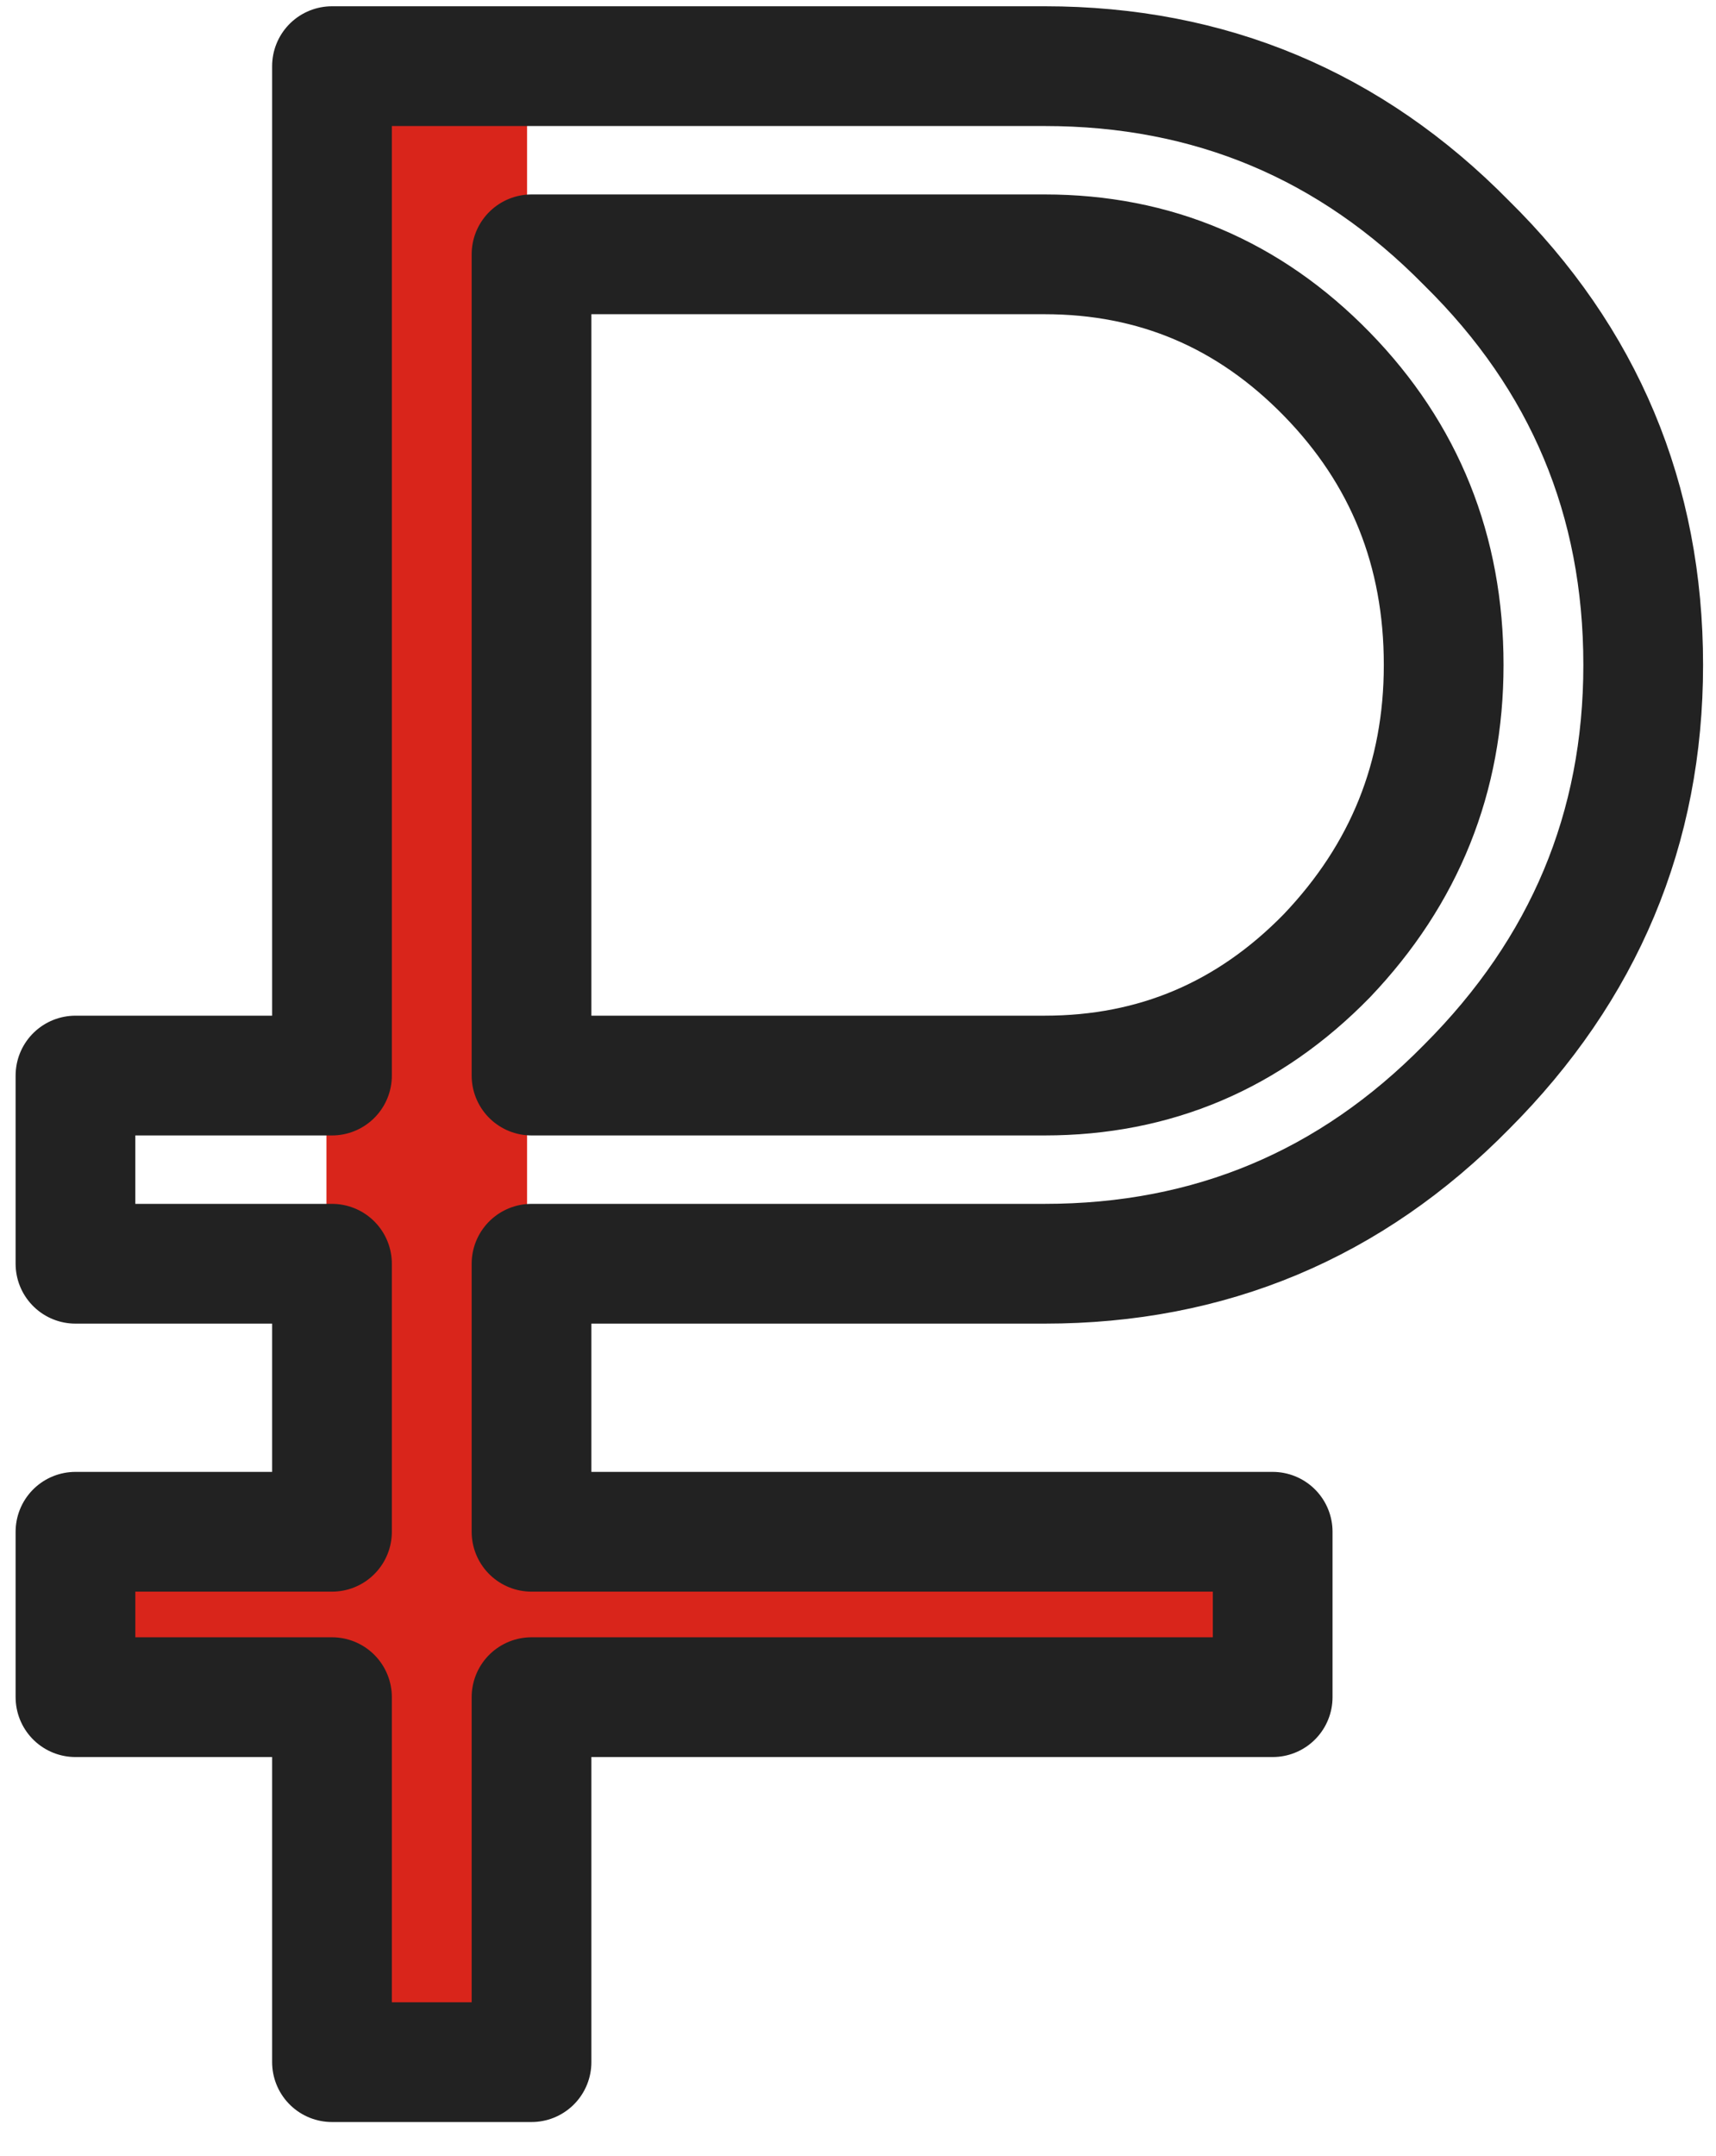
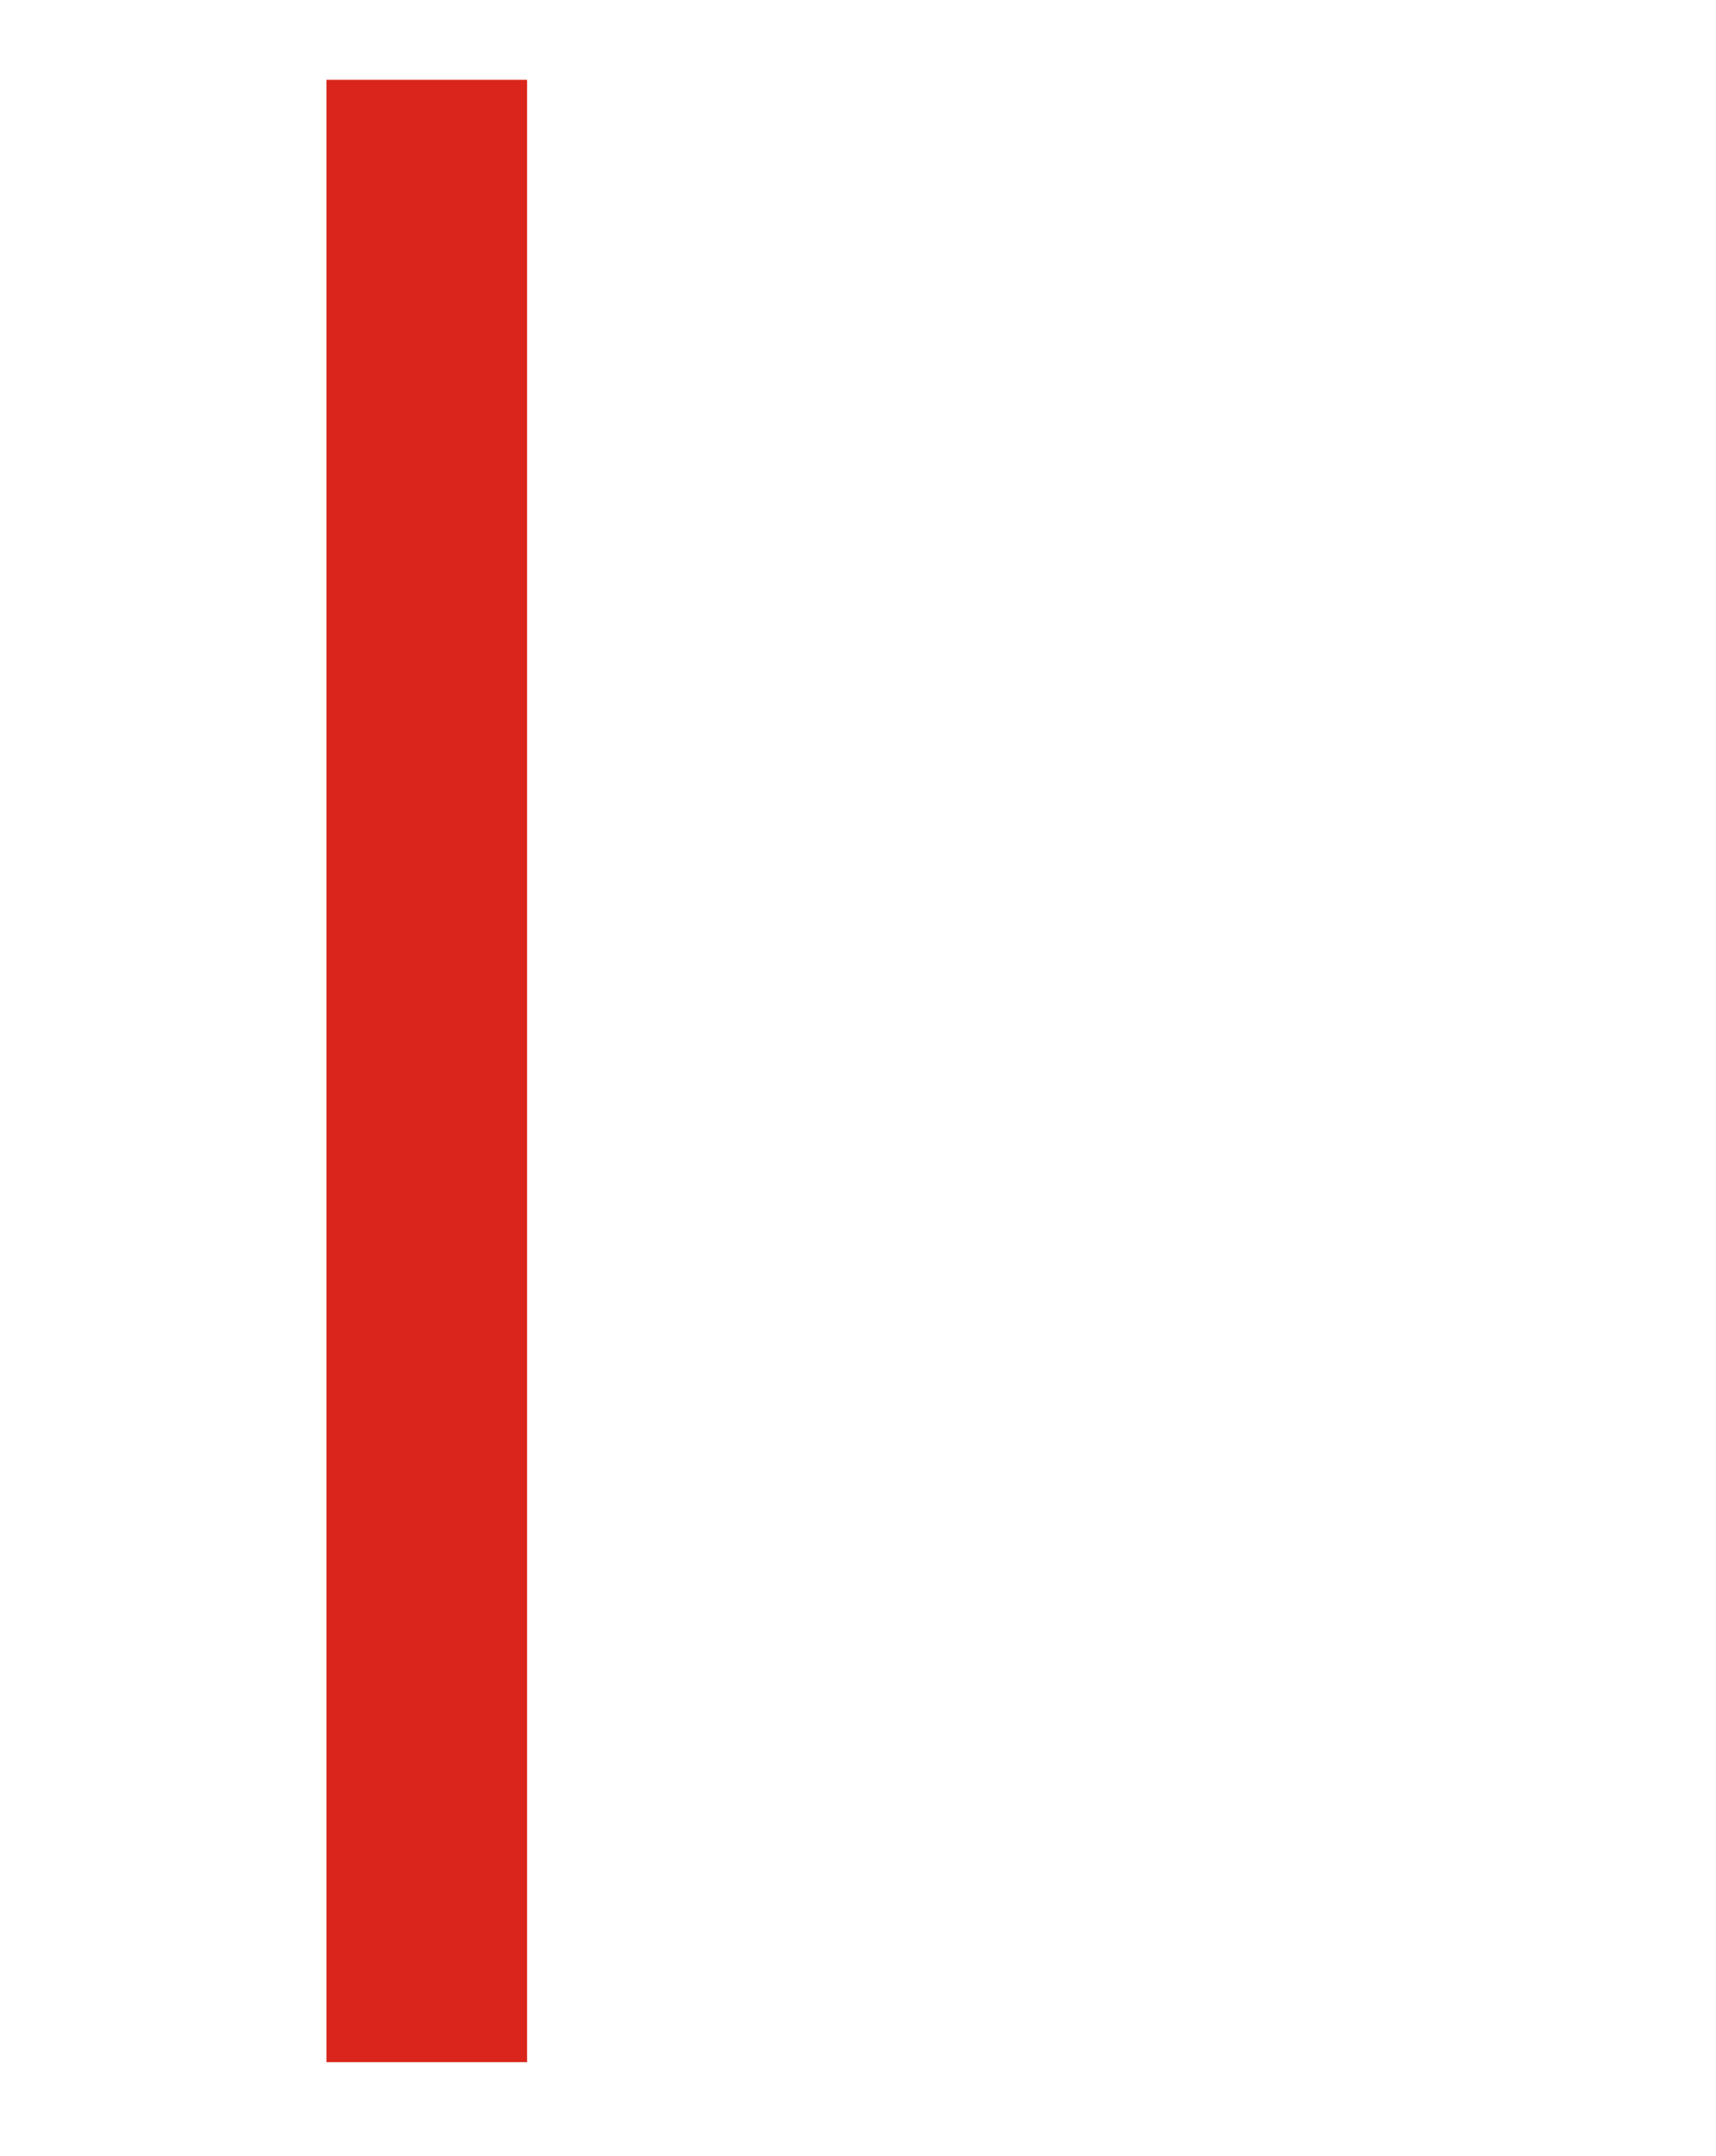
<svg xmlns="http://www.w3.org/2000/svg" width="43" height="54" viewBox="0 0 43 54" fill="none">
-   <rect x="1.891" y="42" width="3.168" height="29.254" transform="rotate(-90 1.891 42)" fill="#D9251B" />
  <rect x="8.18" y="2" width="5.027" height="49.657" fill="#D9251B" />
-   <path d="M26.176 31.657L13.319 31.657L13.319 38.371L31.891 38.371V42.514L13.319 42.514L13.319 51.657H8.319V42.514L1.891 42.514L1.891 38.371H8.319L8.319 31.657L1.891 31.657L1.891 26.943L8.319 26.943V1.657L26.176 1.657C30.319 1.657 33.843 3.133 36.748 6.086C39.7 8.991 41.176 12.514 41.176 16.657C41.176 20.752 39.7 24.276 36.748 27.229C33.843 30.181 30.319 31.657 26.176 31.657ZM13.319 6.371L13.319 26.943L26.176 26.943C28.938 26.943 31.295 25.943 33.248 23.943C35.2 21.895 36.176 19.467 36.176 16.657C36.176 13.8 35.2 11.371 33.248 9.371C31.295 7.371 28.938 6.371 26.176 6.371L13.319 6.371Z" stroke="#222222" stroke-width="3" stroke-linejoin="round" />
</svg>